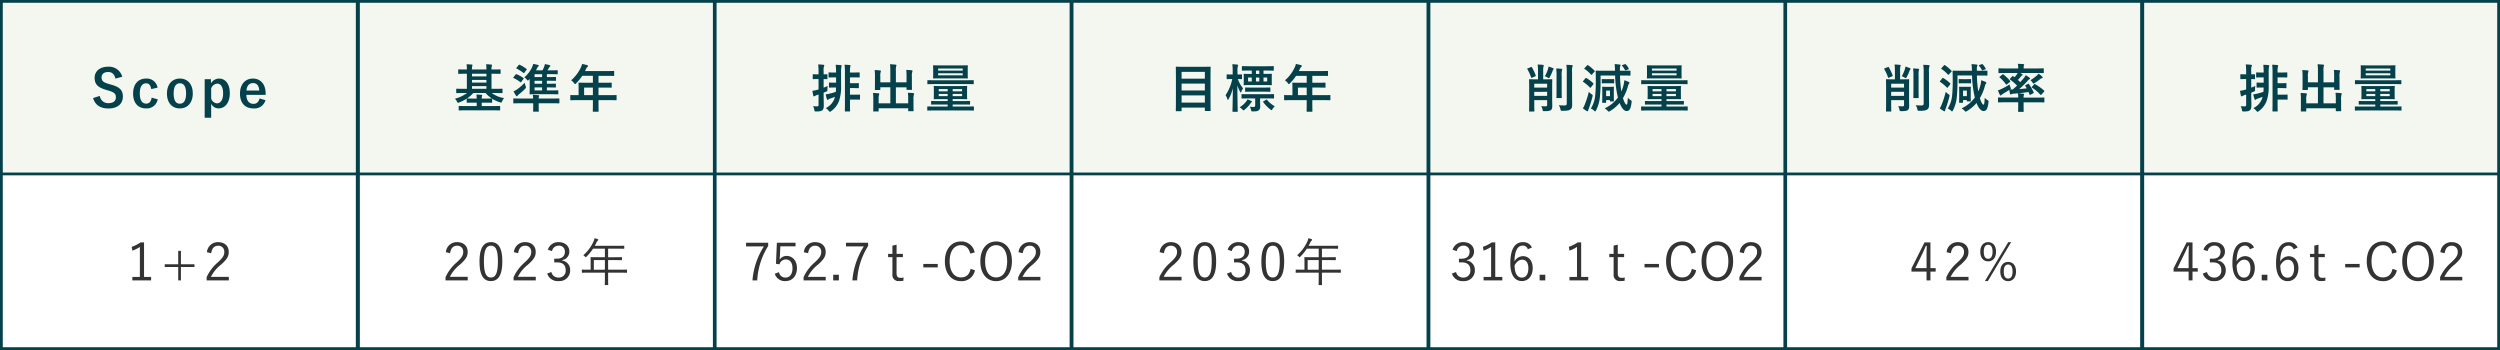
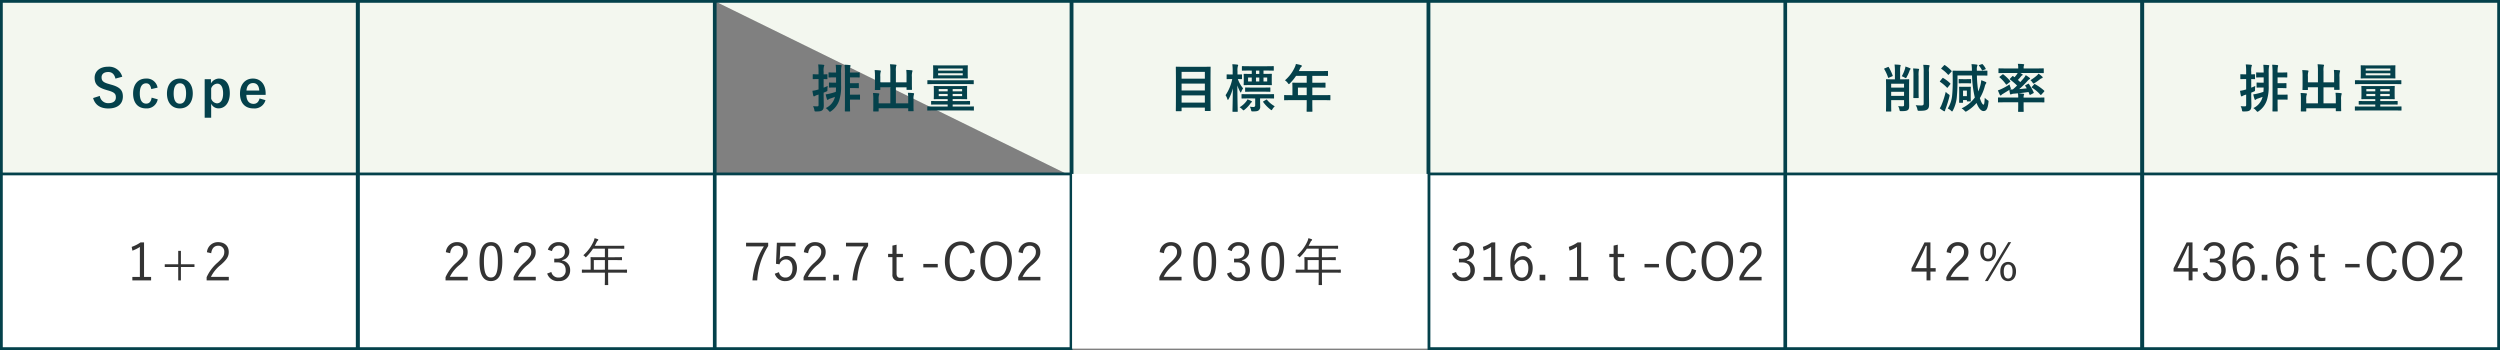
<svg xmlns="http://www.w3.org/2000/svg" width="900" height="126" viewBox="0 0 900 126">
  <rect x="0" y="0" width="900" height="126" fill="#808080" stroke="none" />
  <g id="グループ_20293" data-name="グループ 20293" transform="translate(-380 -4312)">
    <g id="パス_23537" data-name="パス 23537" transform="translate(380 4312)" fill="#f3f7ef">
      <path d="M 128.6 63.382 L 0.5 63.382 L 0.5 0.5 L 128.6 0.5 L 128.6 63.382 Z" stroke="none" />
      <path d="M 1 1 L 1 62.882 L 128.1 62.882 L 128.1 1 L 1 1 M 0 7.62939453125e-06 L 129.1 7.62939453125e-06 L 129.1 63.882 L 0 63.882 L 0 7.62939453125e-06 Z" stroke="none" fill="#04414b" />
    </g>
    <g id="パス_23538" data-name="パス 23538" transform="translate(508.544 4312)" fill="#f3f7ef">
      <path d="M 128.6 63.382 L 0.5 63.382 L 0.5 0.5 L 128.6 0.5 L 128.6 63.382 Z" stroke="none" />
      <path d="M 1 1 L 1 62.882 L 128.1 62.882 L 128.1 1 L 1 1 M 0 7.62939453125e-06 L 129.1 7.62939453125e-06 L 129.1 63.882 L 0 63.882 L 0 7.62939453125e-06 Z" stroke="none" fill="#04414b" />
    </g>
    <g id="パス_23539" data-name="パス 23539" transform="translate(636.967 4312)" fill="#f3f7ef">
-       <path d="M 128.6 63.382 L 0.5 63.382 L 0.5 0.5 L 128.6 0.5 L 128.6 63.382 Z" stroke="none" />
+       <path d="M 128.6 63.382 L 0.5 0.5 L 128.6 0.5 L 128.6 63.382 Z" stroke="none" />
      <path d="M 1 1 L 1 62.882 L 128.1 62.882 L 128.1 1 L 1 1 M 0 7.62939453125e-06 L 129.1 7.62939453125e-06 L 129.1 63.882 L 0 63.882 L 0 7.62939453125e-06 Z" stroke="none" fill="#04414b" />
    </g>
    <g id="パス_23542" data-name="パス 23542" transform="translate(765.45 4312)" fill="#f3f7ef">
      <path d="M 128.6 63.382 L 0.5 63.382 L 0.5 0.5 L 128.6 0.5 L 128.6 63.382 Z" stroke="none" />
      <path d="M 1 1 L 1 62.882 L 128.1 62.882 L 128.1 1 L 1 1 M 0 7.62939453125e-06 L 129.1 7.62939453125e-06 L 129.1 63.882 L 0 63.882 L 0 7.62939453125e-06 Z" stroke="none" fill="#04414b" />
    </g>
    <g id="パス_23553" data-name="パス 23553" transform="translate(893.933 4312)" fill="#f3f7ef">
      <path d="M 128.6 63.382 L 0.5 63.382 L 0.5 0.5 L 128.6 0.5 L 128.6 63.382 Z" stroke="none" />
      <path d="M 1 1 L 1 62.882 L 128.1 62.882 L 128.1 1 L 1 1 M 0 7.62939453125e-06 L 129.1 7.62939453125e-06 L 129.1 63.882 L 0 63.882 L 0 7.62939453125e-06 Z" stroke="none" fill="#04414b" />
    </g>
    <g id="パス_23557" data-name="パス 23557" transform="translate(1022.356 4312)" fill="#f3f7ef">
      <path d="M 128.6 63.382 L 0.5 63.382 L 0.5 0.5 L 128.6 0.5 L 128.6 63.382 Z" stroke="none" />
      <path d="M 1 1 L 1 62.882 L 128.1 62.882 L 128.1 1 L 1 1 M 0 7.62939453125e-06 L 129.1 7.62939453125e-06 L 129.1 63.882 L 0 63.882 L 0 7.62939453125e-06 Z" stroke="none" fill="#04414b" />
    </g>
    <g id="パス_23561" data-name="パス 23561" transform="translate(1150.9 4312)" fill="#f3f7ef">
      <path d="M 128.6 63.382 L 0.5 63.382 L 0.5 0.5 L 128.6 0.5 L 128.6 63.382 Z" stroke="none" />
      <path d="M 1 1 L 1 62.882 L 128.1 62.882 L 128.1 1 L 1 1 M 0 7.62939453125e-06 L 129.1 7.62939453125e-06 L 129.1 63.882 L 0 63.882 L 0 7.62939453125e-06 Z" stroke="none" fill="#04414b" />
    </g>
    <g id="パス_23543" data-name="パス 23543" transform="translate(380 4374.118)" fill="#fff">
      <path d="M 128.6 63.382 L 0.5 63.382 L 0.5 0.5 L 128.6 0.5 L 128.6 63.382 Z" stroke="none" />
      <path d="M 1 1 L 1 62.882 L 128.1 62.882 L 128.1 1 L 1 1 M 0 7.62939453125e-06 L 129.1 7.62939453125e-06 L 129.1 63.882 L 0 63.882 L 0 7.62939453125e-06 Z" stroke="none" fill="#04414b" />
    </g>
    <g id="パス_23544" data-name="パス 23544" transform="translate(508.544 4374.118)" fill="#fff">
      <path d="M 128.6 63.382 L 0.5 63.382 L 0.5 0.5 L 128.6 0.5 L 128.6 63.382 Z" stroke="none" />
      <path d="M 1 1 L 1 62.882 L 128.1 62.882 L 128.1 1 L 1 1 M 0 7.62939453125e-06 L 129.1 7.62939453125e-06 L 129.1 63.882 L 0 63.882 L 0 7.62939453125e-06 Z" stroke="none" fill="#04414b" />
    </g>
    <g id="パス_23545" data-name="パス 23545" transform="translate(636.967 4374.118)" fill="#fff">
      <path d="M 128.6 63.382 L 0.5 63.382 L 0.5 0.5 L 128.6 0.5 L 128.6 63.382 Z" stroke="none" />
      <path d="M 1 1 L 1 62.882 L 128.1 62.882 L 128.1 1 L 1 1 M 0 7.62939453125e-06 L 129.1 7.62939453125e-06 L 129.1 63.882 L 0 63.882 L 0 7.62939453125e-06 Z" stroke="none" fill="#04414b" />
    </g>
    <g id="パス_23546" data-name="パス 23546" transform="translate(765.45 4374.118)" fill="#fff">
      <path d="M 128.6 63.382 L 0.5 63.382 L 0.5 0.5 L 128.6 0.5 L 128.6 63.382 Z" stroke="none" />
-       <path d="M 1 1 L 1 62.882 L 128.1 62.882 L 128.1 1 L 1 1 M 0 7.62939453125e-06 L 129.1 7.62939453125e-06 L 129.1 63.882 L 0 63.882 L 0 7.62939453125e-06 Z" stroke="none" fill="#04414b" />
    </g>
    <g id="パス_23554" data-name="パス 23554" transform="translate(893.933 4374.118)" fill="#fff">
      <path d="M 128.6 63.382 L 0.5 63.382 L 0.5 0.5 L 128.6 0.5 L 128.6 63.382 Z" stroke="none" />
      <path d="M 1 1 L 1 62.882 L 128.1 62.882 L 128.1 1 L 1 1 M 0 7.62939453125e-06 L 129.1 7.62939453125e-06 L 129.1 63.882 L 0 63.882 L 0 7.62939453125e-06 Z" stroke="none" fill="#04414b" />
    </g>
    <g id="パス_23558" data-name="パス 23558" transform="translate(1022.356 4374.118)" fill="#fff">
      <path d="M 128.6 63.382 L 0.5 63.382 L 0.5 0.5 L 128.6 0.5 L 128.6 63.382 Z" stroke="none" />
      <path d="M 1 1 L 1 62.882 L 128.1 62.882 L 128.1 1 L 1 1 M 0 7.62939453125e-06 L 129.1 7.62939453125e-06 L 129.1 63.882 L 0 63.882 L 0 7.62939453125e-06 Z" stroke="none" fill="#04414b" />
    </g>
    <g id="パス_23562" data-name="パス 23562" transform="translate(1150.9 4374.118)" fill="#fff">
      <path d="M 128.6 63.382 L 0.5 63.382 L 0.5 0.5 L 128.6 0.5 L 128.6 63.382 Z" stroke="none" />
      <path d="M 1 1 L 1 62.882 L 128.1 62.882 L 128.1 1 L 1 1 M 0 7.62939453125e-06 L 129.1 7.62939453125e-06 L 129.1 63.882 L 0 63.882 L 0 7.62939453125e-06 Z" stroke="none" fill="#04414b" />
    </g>
    <path id="パス_23540" data-name="パス 23540" d="M-29.483-15.279a4.911,4.911,0,0,0-5.1-3.609c-3.122,0-4.843,1.776-4.843,3.964,0,2.225.991,3.44,4.076,4.356l.748.224c2.375.673,2.823,1.253,2.823,2.505s-.86,2.075-2.767,2.075A2.99,2.99,0,0,1-37.56-8.38l-2.412.767c.692,2.524,2.655,3.758,5.478,3.758,3.478,0,5.235-1.758,5.235-4.3,0-2.131-.935-3.384-4.244-4.282l-.767-.224c-2.094-.58-2.655-1.159-2.655-2.431,0-1.159.879-1.888,2.412-1.888,1.346,0,2.206.8,2.58,2.375Zm12.714,3.926a3.92,3.92,0,0,0-4.151-3.272c-2.861,0-4.656,2.057-4.656,5.4s1.739,5.347,4.656,5.347a3.983,3.983,0,0,0,4.207-3.272l-2.188-.6c-.224,1.421-.86,2.15-1.963,2.15-1.514,0-2.3-1.29-2.3-3.665,0-2.356.785-3.646,2.3-3.646.954,0,1.589.654,1.814,2.075Zm8.04-3.272c-2.786,0-4.656,2.075-4.656,5.4s1.832,5.347,4.637,5.347,4.656-2.075,4.656-5.4S-5.962-14.625-8.729-14.625Zm0,1.7c1.514,0,2.225,1.309,2.225,3.665,0,2.393-.729,3.683-2.244,3.683s-2.225-1.309-2.225-3.683C-10.972-11.615-10.243-12.924-8.729-12.924ZM2.452-14.4H.19V-.527H2.527V-5.576A2.91,2.91,0,0,0,5.219-3.893c2.206,0,4.02-1.926,4.02-5.441s-1.664-5.291-3.908-5.291a3.4,3.4,0,0,0-2.879,1.739Zm.075,3.347a2.476,2.476,0,0,1,2.206-1.739c1.178,0,2.094,1.047,2.094,3.515,0,2.487-.991,3.571-2.225,3.571a2.413,2.413,0,0,1-2.075-1.72Zm19.613,2.3V-9.24c0-3.478-1.963-5.385-4.581-5.385-2.767,0-4.656,2.075-4.656,5.422,0,3.366,1.795,5.329,4.861,5.329a4.069,4.069,0,0,0,4.319-2.973l-2.131-.617c-.355,1.346-1.1,1.945-2.169,1.945-1.7,0-2.562-1.29-2.58-3.235Zm-6.9-1.552C15.353-11.951,16.176-13,17.6-13c1.4,0,2.131.972,2.244,2.692Z" transform="translate(453.493 4354.906)" fill="#04414b" />
    <path id="パス_23547" data-name="パス 23547" d="M-17.7-18.027h-1.271a12.7,12.7,0,0,1-3.179,1.608l.262,1.365A12.891,12.891,0,0,0-19.2-16.4V-5.593h-2.711V-4.34h6.75V-5.593H-17.7Zm13.275,3.048H-5.4v4.824h-4.843v.972H-5.4V-4.34h.972V-9.183H.453v-.972h-4.88Zm10.9.841c.243-1.795,1.141-2.692,2.505-2.692a2.091,2.091,0,0,1,2.206,2.244c0,1.2-.43,1.982-2.356,3.777a15.238,15.238,0,0,0-4,5.31V-4.34h7.984V-5.63H6.38A12.772,12.772,0,0,1,9.97-9.987c2.262-1.982,2.823-3.1,2.823-4.6,0-2.225-1.571-3.534-3.8-3.534A3.939,3.939,0,0,0,4.94-14.493Z" transform="translate(449.556 4417.294)" fill="#333" />
-     <path id="パス_23541" data-name="パス 23541" d="M-33.342-9.719A12.513,12.513,0,0,1-37.68-7.681,3.921,3.921,0,0,1-36.932-6.6c.15.28.224.393.374.393a1.2,1.2,0,0,0,.449-.131A14.143,14.143,0,0,0-33.454-7.7v1.271c0,.187,0,.206.206.206.112,0,.673-.037,2.356-.037h1.047v1.234h-3.777c-1.776,0-2.393-.037-2.505-.037-.187,0-.206.019-.206.206v1.2c0,.187.019.206.206.206.112,0,.729-.037,2.505-.037h9.48c1.795,0,2.393.037,2.524.037.187,0,.206-.019.206-.206v-1.2c0-.187-.019-.206-.206-.206-.131,0-.729.037-2.524.037h-3.889V-6.26h1.178c1.664,0,2.244.037,2.356.037.187,0,.206-.019.206-.206V-7.55a.277.277,0,0,0-.019-.131,12.457,12.457,0,0,0,2.8,1.29,1.435,1.435,0,0,0,.43.112c.168,0,.224-.112.374-.449a5.044,5.044,0,0,1,.71-1.178A9.67,9.67,0,0,1-24.4-9.719H-23.1c1.664,0,2.225.037,2.337.037.187,0,.206-.019.206-.224v-1.159c0-.187-.019-.206-.206-.206-.112,0-.673.037-2.337.037h-1.421v-5.422h.58c1.758,0,2.356.037,2.487.037.187,0,.206-.019.206-.206v-1.2c0-.187-.019-.206-.206-.206-.131,0-.729.037-2.487.037h-.58a4.145,4.145,0,0,1,.093-1.215.955.955,0,0,0,.112-.374c0-.093-.093-.15-.262-.168-.636-.075-1.234-.112-1.888-.131a10.372,10.372,0,0,1,.112,1.888h-5.2a4.422,4.422,0,0,1,.093-1.234,1.25,1.25,0,0,0,.093-.355c0-.093-.093-.168-.243-.187-.636-.056-1.215-.093-1.888-.112a12.24,12.24,0,0,1,.112,1.888h-.449c-1.739,0-2.356-.037-2.468-.037-.187,0-.206.019-.206.206v1.2c0,.187.019.206.206.206.112,0,.729-.037,2.468-.037h.449v5.422h-1.309c-1.664,0-2.225-.037-2.337-.037-.168,0-.187.019-.187.206v1.159c0,.206.019.224.187.224.112,0,.673-.037,2.337-.037Zm-.019,1.963A11.669,11.669,0,0,0-31.08-9.719h4.431a10.493,10.493,0,0,0,2.262,1.963H-24.5c-.112,0-.692.037-2.356.037h-1.178a2.548,2.548,0,0,1,.093-.9.9.9,0,0,0,.075-.28q0-.14-.224-.168c-.617-.056-1.178-.093-1.87-.112a10.3,10.3,0,0,1,.112,1.458h-1.047c-1.683,0-2.244-.037-2.356-.037Zm1.814-3.478v-.972h5.2v.972Zm0-4.469v-.954h5.2v.954Zm0,2.225v-.954h5.2v.954Zm20.773,1.832c0,1.4-.037,2.057-.037,2.188,0,.187.019.206.206.206.112,0,.748-.037,2.524-.037h4.917c1.758,0,2.356.037,2.468.037.206,0,.224-.019.224-.206V-10.5c0-.187-.019-.187-.224-.187-.112,0-.71.019-2.468.019H-4.586v-1.066h.86c1.571,0,2.075.037,2.188.037.187,0,.206-.019.206-.206V-12.9c0-.187-.019-.206-.206-.206-.112,0-.617.037-2.188.037h-.86v-1.066h.9c1.571,0,2.057.037,2.169.037.206,0,.224-.019.224-.206v-.991c0-.187-.019-.206-.224-.206-.112,0-.6.037-2.169.037h-.9v-1.047h1.44c1.589,0,2.131.037,2.244.037.206,0,.224-.019.224-.224V-17.7c0-.206-.019-.224-.224-.224-.112,0-.654.037-2.244.037H-4.38c.224-.337.449-.748.6-1.01a.983.983,0,0,1,.262-.318c.131-.112.187-.168.187-.318,0-.093-.112-.168-.243-.206a12.368,12.368,0,0,0-1.72-.393,5.917,5.917,0,0,1-.318,1.066,11.78,11.78,0,0,1-.542,1.178H-8.512c.112-.224.243-.449.337-.673a2.144,2.144,0,0,1,.467-.692c.15-.112.206-.206.206-.318,0-.131-.093-.206-.28-.262-.524-.131-1.1-.262-1.72-.374A6.212,6.212,0,0,1-9.9-19.03a10.8,10.8,0,0,1-2.8,3.665,3.54,3.54,0,0,1,.879.8c.187.224.3.337.393.337.112,0,.224-.112.411-.3a2.979,2.979,0,0,1,.243-.243Zm1.758-1.421v-1.066h2.711v1.066Zm0,2.393v-1.066h2.711v1.066Zm0-4.787v-1.047h2.711v1.047Zm-5.1,7.722c-1.664,0-2.225-.037-2.337-.037-.206,0-.224.019-.224.224V-6.2c0,.187.019.206.224.206.112,0,.673-.037,2.337-.037H-9.5v.692c0,1.421-.037,2.019-.037,2.131,0,.187.019.206.206.206h1.627c.187,0,.206-.019.206-.206,0-.093-.037-.71-.037-2.131v-.692h4.9C-.977-6.035-.4-6-.285-6-.1-6-.08-6.017-.08-6.2V-7.55c0-.206-.019-.224-.206-.224-.112,0-.692.037-2.356.037h-4.9a2.353,2.353,0,0,1,.056-.617,1.211,1.211,0,0,0,.131-.393c0-.093-.112-.168-.262-.187-.654-.075-1.328-.112-2.019-.131.056.524.093.86.112,1.328Zm1.533-5.7a17.819,17.819,0,0,1-2.674,2.375,8.833,8.833,0,0,1-1.328.748,13.536,13.536,0,0,0,.9,1.552c.093.15.168.224.262.224a.311.311,0,0,0,.262-.187A1.906,1.906,0,0,1-14.72-9.2a22.355,22.355,0,0,0,2.225-1.963c.262-.262.374-.411.374-.6a1.294,1.294,0,0,0-.093-.393A11.172,11.172,0,0,1-12.588-13.44Zm-2.9-5.422c-.168.206-.168.243,0,.337a14.311,14.311,0,0,1,2.412,1.533c.15.131.243.131.393-.056l.767-1.028q.112-.112.112-.168c0-.056-.056-.093-.131-.168a13.847,13.847,0,0,0-2.431-1.477.276.276,0,0,0-.374.093Zm-1.084,3.4a.412.412,0,0,0-.112.224c0,.056.056.112.15.15a11.672,11.672,0,0,1,2.375,1.44c.187.131.224.131.393-.112l.729-1.01c.131-.206.131-.243,0-.355a12.27,12.27,0,0,0-2.449-1.365c-.187-.075-.224-.056-.355.112Zm28.551,8.3v.916c0,1.963-.037,2.935-.037,3.048,0,.187.019.206.224.206h1.664c.187,0,.206-.019.206-.206,0-.093-.037-1.084-.037-3.048v-.916h3.964c1.645,0,2.225.037,2.337.037.187,0,.206-.019.206-.206V-8.8c0-.168-.019-.187-.206-.187-.112,0-.692.037-2.337.037H14v-2.73h2c1.832,0,2.449.037,2.562.037.168,0,.187-.019.187-.206v-1.4c0-.187-.019-.206-.187-.206-.112,0-.729.037-2.562.037H14v-2.487h2.879c1.814,0,2.449.037,2.562.037.187,0,.206-.019.206-.206v-1.384c0-.187-.019-.206-.206-.206-.112,0-.748.037-2.562.037H9.157l.374-.8A1.824,1.824,0,0,1,10-19.1c.131-.131.224-.206.224-.355s-.112-.243-.337-.318c-.5-.15-1.122-.28-1.795-.411A6,6,0,0,1,7.6-18.824,13.749,13.749,0,0,1,4.146-14.3a3.746,3.746,0,0,1,1.047,1.01c.187.243.28.355.374.355s.206-.093.393-.3a17.124,17.124,0,0,0,2.188-2.674H11.98v2.487H9.587c-1.814,0-2.449-.037-2.562-.037-.206,0-.224.019-.224.206,0,.112.037.617.037,1.683v2.618H6.39c-1.645,0-2.225-.037-2.337-.037-.187,0-.206.019-.206.187v1.477c0,.187.019.206.206.206.112,0,.692-.037,2.337-.037ZM8.82-8.952v-2.73h3.16v2.73Z" transform="translate(581.46 4355.209)" fill="#04414b" />
    <path id="パス_23548" data-name="パス 23548" d="M-40.379-14.54c.243-1.795,1.141-2.692,2.505-2.692a2.091,2.091,0,0,1,2.206,2.244c0,1.2-.43,1.982-2.356,3.777a15.238,15.238,0,0,0-4,5.31v1.159h7.984v-1.29h-6.432a12.772,12.772,0,0,1,3.59-4.356c2.262-1.982,2.823-3.1,2.823-4.6,0-2.225-1.571-3.534-3.8-3.534A3.939,3.939,0,0,0-41.912-14.9Zm14.715-3.983c-2.618,0-4.132,2.038-4.132,6.974,0,4.955,1.44,7.049,4.095,7.049s4.113-2.131,4.113-7.086C-21.588-16.522-23.046-18.523-25.664-18.523Zm0,1.29c1.683,0,2.487,1.477,2.487,5.665S-24-5.79-25.7-5.79c-1.683,0-2.505-1.589-2.505-5.777C-28.207-15.774-27.328-17.233-25.664-17.233Zm9.779,2.692c.243-1.795,1.141-2.692,2.505-2.692a2.091,2.091,0,0,1,2.206,2.244c0,1.2-.43,1.982-2.356,3.777a15.238,15.238,0,0,0-4,5.31v1.159h7.984v-1.29h-6.432a12.772,12.772,0,0,1,3.59-4.356c2.262-1.982,2.823-3.1,2.823-4.6,0-2.225-1.571-3.534-3.8-3.534A3.939,3.939,0,0,0-17.418-14.9Zm12.191-.748A2.389,2.389,0,0,1-1.3-17.252,2.075,2.075,0,0,1,.942-15.064c0,1.552-.972,2.505-2.9,2.505h-.935v1.328h1.047c2.075,0,3.066,1.028,3.066,2.786A2.419,2.419,0,0,1-1.264-5.771a2.551,2.551,0,0,1-2.674-2l-1.5.561A3.965,3.965,0,0,0-1.264-4.5,3.814,3.814,0,0,0,2.831-8.464,3.36,3.36,0,0,0-.049-11.9v-.168a3.014,3.014,0,0,0,2.58-3.122c0-1.963-1.589-3.328-3.814-3.328a3.892,3.892,0,0,0-3.908,2.73Zm27,6.806c0-.131-.019-.15-.15-.15-.093,0-.692.037-2.449.037H16.5v-3.459h2.262c1.87,0,2.487.037,2.6.037s.131-.019.131-.15v-.8c0-.131-.019-.15-.131-.15s-.729.037-2.6.037H16.5v-3.085h3.066c1.87,0,2.505.037,2.6.037.131,0,.15-.019.15-.15v-.8c0-.131-.019-.15-.15-.15-.093,0-.729.037-2.6.037H11.693c.224-.393.43-.8.636-1.215a1.667,1.667,0,0,1,.467-.673c.112-.093.168-.15.168-.262a.252.252,0,0,0-.187-.243,11.1,11.1,0,0,0-1.159-.355,4.887,4.887,0,0,1-.393,1.234,14.773,14.773,0,0,1-3.665,4.917,2,2,0,0,1,.636.5c.131.15.206.224.262.224s.131-.075.243-.206a18.371,18.371,0,0,0,2.375-2.9h4.263v3.085H12.946c-1.87,0-2.524-.037-2.618-.037-.131,0-.15.019-.15.15,0,.112.037.542.037,1.627v2.749H9.655c-1.758,0-2.356-.037-2.449-.037-.131,0-.15.019-.15.15v.841c0,.131.019.15.15.15.093,0,.692-.037,2.449-.037h5.684v1.253c0,2.075-.037,2.973-.037,3.085,0,.131.019.131.168.131h.935c.112,0,.131,0,.131-.131,0-.093-.037-1.01-.037-3.085V-7.529h4.207c1.758,0,2.356.037,2.449.037.131,0,.15-.019.15-.15Zm-7.965-.112H11.357v-3.459h3.983Z" transform="translate(582.421 4417.688)" fill="#333" />
    <path id="パス_23549" data-name="パス 23549" d="M-25.711-6.372c0,2.019-.037,3.029-.037,3.141,0,.168.019.187.206.187h1.477c.187,0,.206-.019.206-.187,0-.112-.037-1.122-.037-3.141v-.954h1.758c1.159,0,1.552.037,1.645.037.187,0,.206-.019.206-.224v-1.4c0-.187-.019-.206-.206-.206-.093,0-.486.037-1.645.037H-23.9v-2.375h1.44c1.066,0,1.44.037,1.552.037.187,0,.206-.019.206-.206v-1.421c0-.187-.019-.206-.206-.206-.112,0-.486.037-1.552.037H-23.9V-15.31h1.664c1.122,0,1.514.037,1.627.037.187,0,.206-.019.206-.206V-16.9c0-.187-.019-.206-.206-.206-.112,0-.5.037-1.627.037H-23.9a12.32,12.32,0,0,1,.093-2,2.409,2.409,0,0,0,.112-.467c0-.112-.093-.187-.28-.206a18.729,18.729,0,0,0-1.87-.131,24.724,24.724,0,0,1,.131,3.048ZM-27.1-16.843A12.249,12.249,0,0,1-27-19.049c.019-.168.112-.374.112-.5,0-.093-.112-.168-.3-.187-.617-.056-1.159-.093-1.851-.112a25.569,25.569,0,0,1,.131,2.786h-1.1c-.991,0-1.309-.037-1.421-.037-.187,0-.187.019-.187.206v1.421c0,.187,0,.206.187.206.112,0,.43-.037,1.421-.037h1.1v1.888h-1.1c-.86,0-1.122-.037-1.234-.037-.206,0-.224.019-.224.206v1.4c0,.206.019.224.224.224.112,0,.374-.037,1.234-.037h1.084c0,.561-.037,1.084-.075,1.552a20.7,20.7,0,0,1-2.505.71,9.032,9.032,0,0,1-1.141.187,12.646,12.646,0,0,0,.467,1.776c.075.187.15.224.224.224a.4.4,0,0,0,.28-.131,1.72,1.72,0,0,1,.692-.355c.5-.168,1.1-.374,1.683-.6l-.243.767a6.091,6.091,0,0,1-3.085,3.272,4.549,4.549,0,0,1,1.1,1.01c.187.224.3.318.411.318s.224-.075.43-.224a7.819,7.819,0,0,0,2.917-3.908,15.981,15.981,0,0,0,.673-5.347Zm-6.282,7.03c.318-.131.654-.262.972-.411.374-.15.393-.168.393-.654a9.105,9.105,0,0,1,.093-1.346q-.785.365-1.458.617v-3.1c.748.019,1.047.037,1.159.037.187,0,.206-.019.206-.206v-1.365c0-.187-.019-.206-.206-.206-.112,0-.411.037-1.159.037v-.954a5.737,5.737,0,0,1,.112-1.888.977.977,0,0,0,.131-.393c0-.093-.131-.187-.318-.206-.617-.075-1.215-.112-1.888-.131a21.257,21.257,0,0,1,.131,2.655v.916h-.28c-1.159,0-1.514-.037-1.627-.037-.168,0-.187.019-.187.206v1.365c0,.187.019.206.187.206.112,0,.467-.037,1.627-.037h.28v3.739l-.467.131a11.984,11.984,0,0,1-1.739.355c.093.654.206,1.29.318,1.776.056.15.131.224.243.224a.508.508,0,0,0,.318-.112,3.517,3.517,0,0,1,.654-.318l.673-.224v3.721c0,.411-.131.524-.393.524a15.652,15.652,0,0,1-1.589-.056,4.127,4.127,0,0,1,.467,1.346c.093.58.131.58.879.561,1.141-.037,1.533-.093,1.945-.411.43-.318.58-.823.58-1.851,0-.935-.056-1.945-.056-3.739Zm29.841-3.721H-7.369v-4.076a6.421,6.421,0,0,1,.093-1.72,1.055,1.055,0,0,0,.112-.374c0-.112-.112-.168-.28-.187-.654-.075-1.346-.131-2.057-.15a16.917,16.917,0,0,1,.131,2.412v4.095h-3.609v-2.038a5.279,5.279,0,0,1,.112-1.645,1.562,1.562,0,0,0,.093-.374c0-.112-.093-.206-.28-.224-.636-.075-1.253-.112-1.963-.131a17.363,17.363,0,0,1,.112,2.393v2.8c0,1.122-.037,1.645-.037,1.776,0,.187.019.206.206.206h1.552c.187,0,.206-.019.206-.206v-.767H-9.37V-5.98h-4.207V-7.363a4.919,4.919,0,0,1,.131-1.627,1.241,1.241,0,0,0,.112-.374c0-.112-.131-.187-.318-.206-.636-.075-1.253-.112-1.963-.131A16.783,16.783,0,0,1-15.5-7.345v2.468c0,1.047-.037,1.514-.037,1.645,0,.168.019.187.224.187h1.533c.187,0,.206-.019.206-.187v-.954H-2.938v.86c0,.168.019.187.206.187H-1.2c.187,0,.206-.019.206-.187,0-.112-.037-.6-.037-1.645V-7.232A5.8,5.8,0,0,1-.9-9.065a1.221,1.221,0,0,0,.093-.374c0-.093-.112-.187-.28-.206-.636-.075-1.253-.112-1.963-.131A16.914,16.914,0,0,1-2.938-7.4V-5.98H-7.369v-5.759h3.833v.692c0,.206.019.224.224.224H-1.76c.168,0,.187-.019.187-.224,0-.112-.037-.654-.037-1.776v-2.636a5.8,5.8,0,0,1,.131-1.832,1.221,1.221,0,0,0,.093-.374c0-.112-.112-.187-.3-.206-.654-.075-1.253-.112-1.945-.131a21.178,21.178,0,0,1,.093,2.375ZM18.19-3.4c1.645,0,2.206.037,2.318.037.187,0,.206-.019.206-.206V-4.652c0-.187-.019-.206-.206-.206-.112,0-.673.037-2.318.037H13.067V-5.55h3.515c1.795,0,2.412.037,2.524.037.206,0,.224-.019.224-.224v-.879c0-.187-.019-.206-.224-.206-.112,0-.729.037-2.524.037H13.067v-.71h2.412c1.814,0,2.468.037,2.6.037.187,0,.206-.019.206-.206,0-.112-.037-.467-.037-1.346v-1.645c0-.9.037-1.253.037-1.365,0-.187-.019-.206-.206-.206-.131,0-.785.037-2.6.037H9.065c-1.814,0-2.468-.037-2.6-.037-.187,0-.206.019-.206.206,0,.131.037.467.037,1.384v1.627c0,.879-.037,1.215-.037,1.346,0,.187.019.206.206.206.131,0,.785-.037,2.6-.037h2.206v.71H8.056c-1.814,0-2.431-.037-2.543-.037-.187,0-.206.019-.206.206v.879c0,.206.019.224.206.224.112,0,.729-.037,2.543-.037h3.216v.729H6.429c-1.645,0-2.206-.037-2.318-.037-.168,0-.187.019-.187.206v1.084c0,.187.019.206.187.206.112,0,.673-.037,2.318-.037ZM16.47-8.56h-3.4v-.8h3.4Zm0-2.543v.8h-3.4v-.8ZM8.056-8.56v-.8h3.216v.8Zm0-1.739v-.8h3.216v.8Zm.785-9.33c-1.832,0-2.487-.037-2.6-.037-.206,0-.224.019-.224.206,0,.131.037.467.037,1.384v1.608c0,.879-.037,1.234-.037,1.365,0,.187.019.187.224.187.112,0,.767-.037,2.6-.037h6.881c1.832,0,2.487.037,2.6.037.187,0,.206-.019.206-.206,0-.112-.037-.486-.037-1.365v-1.589c0-.916.037-1.271.037-1.384,0-.187-.019-.206-.206-.206-.112,0-.767.037-2.6.037Zm7.853,3.571H7.831v-.748h8.863Zm0-2.449v.748H7.831v-.748Zm1.44,5.609c1.645,0,2.225.037,2.337.037.187,0,.187-.019.187-.206v-1.047c0-.187,0-.187-.187-.187-.112,0-.692.019-2.337.019H6.485c-1.645,0-2.225-.019-2.337-.019-.168,0-.187,0-.187.187v1.047c0,.187.019.206.187.206.112,0,.692-.037,2.337-.037Z" transform="translate(709.89 4355.171)" fill="#04414b" />
    <path id="パス_23550" data-name="パス 23550" d="M-60.123-17.965h-7.965v1.309h6.413A26.788,26.788,0,0,0-65.788-4.409h1.72a25.845,25.845,0,0,1,3.945-12.4Zm9.853,0H-57l-.318,7.572,1.271.187a2.389,2.389,0,0,1,2.3-1.758c1.458,0,2.375,1.159,2.375,3.179,0,2.113-.991,3.347-2.505,3.347a2.284,2.284,0,0,1-2.356-1.945l-1.514.561a3.751,3.751,0,0,0,3.889,2.655c2.3,0,4.095-1.739,4.095-4.674,0-2.655-1.627-4.394-3.721-4.394a2.983,2.983,0,0,0-2.524,1.346c.037-.467.093-1.066.112-1.552l.15-3.235h5.478Zm4.525,3.758C-45.5-16-44.6-16.9-43.239-16.9a2.091,2.091,0,0,1,2.206,2.244c0,1.2-.43,1.982-2.356,3.777a15.238,15.238,0,0,0-4,5.31v1.159h7.984V-5.7h-6.432a12.772,12.772,0,0,1,3.59-4.356c2.262-1.982,2.823-3.1,2.823-4.6,0-2.225-1.571-3.534-3.8-3.534a3.939,3.939,0,0,0-4.057,3.627Zm11.069,7.759h-2.038v2.038h2.038Zm10.527-11.518h-7.965v1.309H-25.7A26.788,26.788,0,0,0-29.815-4.409h1.72a25.845,25.845,0,0,1,3.945-12.4Zm10.246.692-1.5.337v2.973h-1.552v1.178H-15.4v6.17a2.17,2.17,0,0,0,2.468,2.431,9.8,9.8,0,0,0,1.477-.093l.075-1.178a5.288,5.288,0,0,1-1.2.112c-.86,0-1.328-.486-1.328-1.552v-5.89h2.281v-1.178H-13.9ZM.924-10.355h-5.2V-9.1h5.2Zm13.294-4.132a4.837,4.837,0,0,0-4.973-3.945c-3.291,0-5.759,2.618-5.759,7.161,0,4.525,2.449,7.124,5.759,7.124a4.835,4.835,0,0,0,5.067-3.908l-1.552-.524c-.486,2.169-1.664,3.085-3.5,3.085-2.318,0-4.057-2.019-4.057-5.8,0-3.8,1.72-5.8,4.057-5.8,1.72,0,2.879,1.01,3.347,3.029Zm7.722-3.945c-3.272,0-5.684,2.618-5.684,7.161,0,4.525,2.375,7.124,5.684,7.124,3.291,0,5.684-2.636,5.684-7.161C27.623-15.852,25.249-18.432,21.94-18.432Zm0,1.346c2.356,0,3.964,1.982,3.964,5.8,0,3.8-1.608,5.8-3.964,5.8-2.337,0-3.964-2-3.964-5.8C17.976-15.1,19.6-17.086,21.94-17.086Zm9.592,2.879C31.774-16,32.672-16.9,34.037-16.9a2.091,2.091,0,0,1,2.206,2.244c0,1.2-.43,1.982-2.356,3.777a15.238,15.238,0,0,0-4,5.31v1.159H37.87V-5.7H31.438a12.772,12.772,0,0,1,3.59-4.356c2.262-1.982,2.823-3.1,2.823-4.6,0-2.225-1.571-3.534-3.8-3.534A3.939,3.939,0,0,0,30-14.562Z" transform="translate(716.67 4417.361)" fill="#333" />
    <path id="パス_23551" data-name="パス 23551" d="M-32.565-3.169c.206,0,.224-.019.224-.206V-4.46h8.376v1.01c0,.187.019.206.206.206h1.664c.187,0,.206-.019.206-.206,0-.112-.037-1.29-.037-6.881v-4.244c0-3.085.037-4.3.037-4.413,0-.187-.019-.206-.206-.206-.131,0-.785.037-2.6.037h-6.918c-1.814,0-2.468-.037-2.6-.037-.187,0-.206.019-.206.206,0,.131.037,1.346.037,5.03v3.665c0,5.59-.037,6.787-.037,6.918,0,.187.019.206.206.206Zm.224-3.1v-2.58h8.376v2.58Zm0-4.356v-2.487h8.376v2.487Zm0-6.712h8.376v2.449h-8.376Zm25.26-.449v1.2h-.262c-1.758,0-2.337-.037-2.449-.037-.187,0-.206.019-.206.206,0,.131.037.411.037,1.234V-14c0,.823-.037,1.122-.037,1.234,0,.206.019.224.206.224.112,0,.729-.037,2.487-.037h4.749c1.758,0,2.375.037,2.505.037.187,0,.206-.019.206-.224,0-.112-.037-.411-.037-1.234v-1.2c0-.823.037-1.122.037-1.234,0-.187-.019-.206-.206-.206-.131,0-.748.037-2.505.037h-.3v-1.2H-1.9c1.814,0,2.449.037,2.562.037.168,0,.187-.019.187-.224v-1.2c0-.187-.019-.206-.187-.206-.112,0-.748.037-2.562.037H-7.885c-1.814,0-2.431-.037-2.543-.037-.187,0-.206.019-.206.206v1.2c0,.206.019.224.206.224.112,0,.729-.037,2.543-.037Zm5.553,3.908H-2.855V-15.3h1.328Zm-6.881,0V-15.3h1.328v1.421ZM-5.566-15.3h1.2v1.421h-1.2Zm1.2-1.29h-1.2v-1.2h1.2Zm-9.741,1.851a16.08,16.08,0,0,1-2.412,5.815,5.033,5.033,0,0,1,.654,1.384c.056.206.131.3.206.3s.168-.112.262-.318a15.292,15.292,0,0,0,1.5-3.852c-.019,4.319-.131,7.965-.131,8.246,0,.187.019.206.206.206h1.5c.168,0,.187-.019.187-.206,0-.3-.112-4.356-.131-9.311a12.342,12.342,0,0,0,.991,2.3c.093.187.168.262.224.262.093,0,.15-.131.243-.355A4.958,4.958,0,0,1-10.2-11.4a10.5,10.5,0,0,1-1.888-3.347c.86.019,1.178.037,1.271.037.206,0,.224-.019.224-.206V-16.22c0-.187-.019-.206-.224-.206-.112,0-.43.037-1.4.037v-1.2a5.324,5.324,0,0,1,.131-1.776.871.871,0,0,0,.112-.374c0-.112-.131-.168-.3-.206a17.193,17.193,0,0,0-1.814-.131,15.783,15.783,0,0,1,.131,2.505v1.178h-.28c-1.215,0-1.571-.037-1.683-.037-.187,0-.206.019-.206.206v1.309c0,.187.019.206.206.206.112,0,.467-.037,1.683-.037Zm8.264,6.974v2.431a.581.581,0,0,1-.617.654A9.964,9.964,0,0,1-7.772-4.8a4.369,4.369,0,0,1,.43,1.141c.131.561.131.561.692.561,1.2,0,1.683-.093,2.038-.374a1.622,1.622,0,0,0,.561-1.5c0-.673-.037-1.421-.037-2.15v-.654h2.262c1.832,0,2.468.037,2.562.037.187,0,.206-.019.206-.206V-9.1c0-.206-.019-.224-.206-.224-.093,0-.729.037-2.562.037H-8c-1.814,0-2.431-.037-2.543-.037-.206,0-.224.019-.224.224v1.159c0,.187.019.206.224.206.112,0,.729-.037,2.543-.037Zm2.9-2.431c1.683,0,2.244.037,2.356.037.187,0,.206-.019.206-.206v-1.141c0-.187-.019-.206-.206-.206-.112,0-.673.037-2.356.037H-6.931c-1.645,0-2.225-.037-2.337-.037-.187,0-.206.019-.206.206v1.141c0,.187.019.206.206.206.112,0,.692-.037,2.337-.037ZM-11.456-4.59a4.359,4.359,0,0,1,.972.767c.224.224.318.337.43.337s.224-.093.43-.262A10.733,10.733,0,0,0-7.567-5.937a1.16,1.16,0,0,1,.374-.411.325.325,0,0,0,.168-.262c0-.093-.056-.15-.206-.224a10.538,10.538,0,0,0-1.4-.6,3.272,3.272,0,0,1-.486.8A8.278,8.278,0,0,1-11.456-4.59Zm8.638-2.188c-.224.15-.224.187-.112.374a13.377,13.377,0,0,0,2.543,2.6c.206.168.337.262.43.262S.23-3.674.4-3.973a5.178,5.178,0,0,1,.8-.972A9.854,9.854,0,0,1-1.584-7.264c-.112-.15-.15-.15-.355-.019ZM12.7-7.152v.916c0,1.963-.037,2.935-.037,3.048,0,.187.019.206.224.206h1.664c.187,0,.206-.019.206-.206,0-.093-.037-1.084-.037-3.048v-.916h3.964c1.645,0,2.225.037,2.337.037.187,0,.206-.019.206-.206V-8.8c0-.168-.019-.187-.206-.187-.112,0-.692.037-2.337.037H14.721v-2.73h2c1.832,0,2.449.037,2.562.037.168,0,.187-.019.187-.206v-1.4c0-.187-.019-.206-.187-.206-.112,0-.729.037-2.562.037h-2V-15.9H17.6c1.814,0,2.449.037,2.562.037.187,0,.206-.019.206-.206v-1.384c0-.187-.019-.206-.206-.206-.112,0-.748.037-2.562.037H9.878l.374-.8a1.824,1.824,0,0,1,.467-.673c.131-.131.224-.206.224-.355s-.112-.243-.337-.318c-.5-.15-1.122-.28-1.795-.411a6,6,0,0,1-.486,1.365,13.749,13.749,0,0,1-3.459,4.525,3.746,3.746,0,0,1,1.047,1.01c.187.243.28.355.374.355s.206-.093.393-.3A17.124,17.124,0,0,0,8.868-15.9H12.7v2.487H10.308c-1.814,0-2.449-.037-2.562-.037-.206,0-.224.019-.224.206,0,.112.037.617.037,1.683v2.618H7.111c-1.645,0-2.225-.037-2.337-.037-.187,0-.206.019-.206.187V-7.32c0,.187.019.206.206.206.112,0,.692-.037,2.337-.037ZM9.541-8.947v-2.73H12.7v2.73Z" transform="translate(837.715 4355.204)" fill="#04414b" />
    <path id="パス_23552" data-name="パス 23552" d="M-40.379-14.54c.243-1.795,1.141-2.692,2.505-2.692a2.091,2.091,0,0,1,2.206,2.244c0,1.2-.43,1.982-2.356,3.777a15.238,15.238,0,0,0-4,5.31v1.159h7.984v-1.29h-6.432a12.772,12.772,0,0,1,3.59-4.356c2.262-1.982,2.823-3.1,2.823-4.6,0-2.225-1.571-3.534-3.8-3.534A3.939,3.939,0,0,0-41.912-14.9Zm14.715-3.983c-2.618,0-4.132,2.038-4.132,6.974,0,4.955,1.44,7.049,4.095,7.049s4.113-2.131,4.113-7.086C-21.588-16.522-23.046-18.523-25.664-18.523Zm0,1.29c1.683,0,2.487,1.477,2.487,5.665S-24-5.79-25.7-5.79c-1.683,0-2.505-1.589-2.505-5.777C-28.207-15.774-27.328-17.233-25.664-17.233Zm9.723,1.945a2.389,2.389,0,0,1,2.393-1.963A2.075,2.075,0,0,1-11.3-15.064c0,1.552-.972,2.505-2.9,2.505h-.935v1.328h1.047c2.075,0,3.066,1.028,3.066,2.786a2.419,2.419,0,0,1-2.487,2.674,2.551,2.551,0,0,1-2.674-2l-1.5.561A3.965,3.965,0,0,0-13.511-4.5,3.814,3.814,0,0,0-9.416-8.464,3.36,3.36,0,0,0-12.3-11.9v-.168a3.014,3.014,0,0,0,2.58-3.122c0-1.963-1.589-3.328-3.814-3.328a3.892,3.892,0,0,0-3.908,2.73ZM-1.17-18.523c-2.618,0-4.132,2.038-4.132,6.974C-5.3-6.594-3.863-4.5-1.208-4.5s4.113-2.131,4.113-7.086C2.906-16.522,1.447-18.523-1.17-18.523Zm0,1.29c1.683,0,2.487,1.477,2.487,5.665S.494-5.79-1.208-5.79c-1.683,0-2.505-1.589-2.505-5.777C-3.713-15.774-2.834-17.233-1.17-17.233ZM23.3-8.483c0-.131-.019-.15-.15-.15-.093,0-.692.037-2.449.037H16.5v-3.459h2.262c1.87,0,2.487.037,2.6.037s.131-.019.131-.15v-.8c0-.131-.019-.15-.131-.15s-.729.037-2.6.037H16.5v-3.085h3.066c1.87,0,2.505.037,2.6.037.131,0,.15-.019.15-.15v-.8c0-.131-.019-.15-.15-.15-.093,0-.729.037-2.6.037H11.693c.224-.393.43-.8.636-1.215a1.667,1.667,0,0,1,.467-.673c.112-.093.168-.15.168-.262a.252.252,0,0,0-.187-.243,11.1,11.1,0,0,0-1.159-.355,4.887,4.887,0,0,1-.393,1.234,14.773,14.773,0,0,1-3.665,4.917,2,2,0,0,1,.636.5c.131.15.206.224.262.224s.131-.075.243-.206a18.371,18.371,0,0,0,2.375-2.9h4.263v3.085H12.946c-1.87,0-2.524-.037-2.618-.037-.131,0-.15.019-.15.15,0,.112.037.542.037,1.627v2.749H9.655c-1.758,0-2.356-.037-2.449-.037-.131,0-.15.019-.15.15v.841c0,.131.019.15.15.15.093,0,.692-.037,2.449-.037h5.684v1.253c0,2.075-.037,2.973-.037,3.085,0,.131.019.131.168.131h.935c.112,0,.131,0,.131-.131,0-.093-.037-1.01-.037-3.085V-7.529h4.207c1.758,0,2.356.037,2.449.037.131,0,.15-.019.15-.15Zm-7.965-.112H11.357v-3.459h3.983Z" transform="translate(839.396 4417.688)" fill="#333" />
-     <path id="パス_23555" data-name="パス 23555" d="M-27.988-11.812c0-1.664.037-2.524.037-2.636,0-.206-.019-.224-.206-.224-.131,0-.673.037-2.262.037h-.8v-2.674a10.181,10.181,0,0,1,.075-1.851,1.442,1.442,0,0,0,.131-.486c0-.093-.093-.168-.28-.187-.617-.075-1.215-.112-1.926-.131a18.931,18.931,0,0,1,.131,2.655v2.674h-.729c-1.589,0-2.15-.037-2.262-.037-.206,0-.224.019-.224.224,0,.112.037.86.037,2.487V-5.7c0,1.627-.037,2.337-.037,2.468,0,.168.019.187.224.187h1.477c.187,0,.206-.019.206-.187,0-.112-.037-.879-.037-2.412v-1.5H-29.8V-5.4c0,.374-.112.486-.6.486a14.736,14.736,0,0,1-1.533-.075,3.782,3.782,0,0,1,.467,1.234c.112.58.168.58.729.58,1.44,0,1.963-.131,2.318-.411.411-.337.467-.841.467-1.533,0-.58-.037-1.627-.037-2.562Zm-6.451,3.141v-1.458H-29.8v1.458Zm4.637-4.375v1.4h-4.637v-1.4Zm8.975-4.188a5.737,5.737,0,0,1,.112-1.888.958.958,0,0,0,.112-.411c0-.093-.112-.187-.3-.206-.654-.075-1.29-.093-1.982-.112a15.525,15.525,0,0,1,.15,2.655V-5.978c0,.6-.224.748-.823.748a18.713,18.713,0,0,1-2.057-.093,4.124,4.124,0,0,1,.6,1.421c.131.58.131.6.71.6,1.758,0,2.318-.131,2.842-.467.542-.374.673-.916.673-1.832,0-.935-.037-2.412-.037-3.721Zm-5.59,6.656c0,1.589-.037,2.356-.037,2.468,0,.206.019.224.206.224h1.514c.187,0,.206-.019.206-.224,0-.112-.037-.879-.037-2.468v-5.217a9.6,9.6,0,0,1,.075-2,1.486,1.486,0,0,0,.112-.411c0-.112-.075-.187-.262-.206-.654-.075-1.234-.112-1.907-.131a17.215,17.215,0,0,1,.131,2.767Zm-4.207-5.16a5.463,5.463,0,0,1,1.01.467,1.187,1.187,0,0,0,.449.206c.131,0,.206-.131.337-.411a13.756,13.756,0,0,0,1.047-2.356.958.958,0,0,1,.224-.337.323.323,0,0,0,.112-.224c0-.093-.056-.168-.187-.224a13.665,13.665,0,0,0-1.683-.617,3.4,3.4,0,0,1-.15.841A12.335,12.335,0,0,1-30.624-15.738Zm-6.133-2.842c-.243.112-.262.131-.15.318a14.88,14.88,0,0,1,1.328,2.917c.075.224.093.243.337.131L-34.1-15.7c.224-.093.262-.131.206-.3a17.955,17.955,0,0,0-1.384-2.954c-.112-.168-.15-.187-.355-.093ZM-2.56-16c1.832,0,2.468.037,2.58.037.168,0,.187-.019.187-.206v-1.365c0-.206-.019-.224-.187-.224-.112,0-.748.037-2.58.037H-3.588v-.355a3.466,3.466,0,0,1,.112-1.29.955.955,0,0,0,.112-.374c0-.093-.112-.187-.3-.206a15.129,15.129,0,0,0-1.851-.15,17.713,17.713,0,0,1,.15,2.375H-9.478c-1.851,0-2.505-.037-2.618-.037-.206,0-.224.019-.224.224,0,.112.037.954.037,2.8a52.1,52.1,0,0,1-.187,5.7,10.827,10.827,0,0,1-1.589,4.9,4.72,4.72,0,0,1,1.178.8c.168.168.28.262.374.262s.168-.131.318-.393a13.179,13.179,0,0,0,1.384-4.768,62.82,62.82,0,0,0,.243-6.507V-16h5.235a38.679,38.679,0,0,0,1.01,7.928A12.306,12.306,0,0,1-9.085-4.183a4.928,4.928,0,0,1,1.047.841c.206.243.318.337.449.337.112,0,.224-.075.449-.206A13.751,13.751,0,0,0-3.7-6.128c.8,2.113,1.739,2.917,2.505,2.917C-.223-3.211.338-3.921.6-6.39c.056-.524.056-.524-.411-.785A5.758,5.758,0,0,1-.746-8C-.84-6.483-.9-5.511-1.176-5.511c-.3,0-.785-.6-1.328-2.356A16.655,16.655,0,0,0-.746-12.036a3.243,3.243,0,0,1,.393-1.01A.49.49,0,0,0-.185-13.4c0-.168-.093-.243-.318-.318a10.222,10.222,0,0,0-1.514-.58,10.481,10.481,0,0,1-.337,1.963,16.93,16.93,0,0,1-.729,2.075A42.552,42.552,0,0,1-3.569-16Zm-3.235,5.478c0-.71.037-1.122.037-1.234,0-.187-.019-.206-.224-.206-.112,0-.374.037-1.253.037H-8.506c-.879,0-1.141-.037-1.253-.037-.206,0-.224.019-.224.206,0,.112.037.561.037,1.589v1.159c0,2.094-.037,2.505-.037,2.618,0,.187.019.206.224.206h.991c.187,0,.206-.019.206-.206v-.767h1.384v.28c0,.187.019.206.206.206h.991c.206,0,.224-.019.224-.206,0-.093-.037-.467-.037-2.431Zm-1.384-.056v2H-8.562v-2ZM-16.938-4.2a10.556,10.556,0,0,0,1.384.972.521.521,0,0,0,.318.093c.131,0,.187-.112.206-.262a3.054,3.054,0,0,1,.243-.748A42.623,42.623,0,0,0-13.479-8.39c.131-.561.131-.58-.355-.916a4.3,4.3,0,0,1-.954-.841,32.461,32.461,0,0,1-1.458,4.581A7.2,7.2,0,0,1-16.938-4.2Zm.131-9.853a.445.445,0,0,0-.112.206c0,.056.037.093.131.15a14.707,14.707,0,0,1,2.412,2.038c.131.131.187.131.318-.056l.86-1.1c.075-.112.112-.168.112-.224a.226.226,0,0,0-.112-.168A12.142,12.142,0,0,0-15.685-15.1c-.168-.112-.187-.093-.337.093Zm8.339-.636c-.991,0-1.328-.037-1.44-.037-.206,0-.224.019-.224.206V-13.4c0,.206.019.224.224.224.112,0,.449-.037,1.44-.037h1.159c.991,0,1.328.037,1.44.037.187,0,.206-.019.206-.224v-1.122c0-.187-.019-.206-.206-.206-.112,0-.449.037-1.44.037Zm-7.834-4.02c-.075.093-.131.15-.131.206s.056.093.131.15a11.914,11.914,0,0,1,2.281,2c.075.075.112.093.168.093.075,0,.131-.037.224-.15l.841-.916c.112-.112.15-.187.15-.243a.226.226,0,0,0-.112-.168,13.945,13.945,0,0,0-2.318-1.982c-.15-.093-.206-.093-.374.093Zm15.706.5c.243-.093.243-.15.168-.318A6.365,6.365,0,0,0-1.457-20c-.168-.168-.243-.131-.486-.037l-.729.243c-.224.075-.243.15-.131.3A7.5,7.5,0,0,1-1.793-18c.093.206.15.168.374.093ZM18.288-3.417c1.645,0,2.206.037,2.318.037.187,0,.206-.019.206-.206V-4.669c0-.187-.019-.206-.206-.206-.112,0-.673.037-2.318.037H13.165v-.729H16.68c1.795,0,2.412.037,2.524.037.206,0,.224-.019.224-.224v-.879c0-.187-.019-.206-.224-.206-.112,0-.729.037-2.524.037H13.165v-.71h2.412c1.814,0,2.468.037,2.6.037.187,0,.206-.019.206-.206,0-.112-.037-.467-.037-1.346v-1.645c0-.9.037-1.253.037-1.365,0-.187-.019-.206-.206-.206-.131,0-.785.037-2.6.037H9.163c-1.814,0-2.468-.037-2.6-.037-.187,0-.206.019-.206.206,0,.131.037.467.037,1.384v1.627c0,.879-.037,1.215-.037,1.346,0,.187.019.206.206.206.131,0,.785-.037,2.6-.037H11.37v.71H8.154c-1.814,0-2.431-.037-2.543-.037-.187,0-.206.019-.206.206v.879c0,.206.019.224.206.224.112,0,.729-.037,2.543-.037H11.37v.729H6.527c-1.645,0-2.206-.037-2.318-.037-.168,0-.187.019-.187.206v1.084c0,.187.019.206.187.206.112,0,.673-.037,2.318-.037Zm-1.72-5.16h-3.4v-.8h3.4Zm0-2.543v.8h-3.4v-.8ZM8.154-8.577v-.8H11.37v.8Zm0-1.739v-.8H11.37v.8Zm.785-9.33c-1.832,0-2.487-.037-2.6-.037-.206,0-.224.019-.224.206,0,.131.037.467.037,1.384v1.608c0,.879-.037,1.234-.037,1.365,0,.187.019.187.224.187.112,0,.767-.037,2.6-.037H15.82c1.832,0,2.487.037,2.6.037.187,0,.206-.019.206-.206,0-.112-.037-.486-.037-1.365v-1.589c0-.916.037-1.271.037-1.384,0-.187-.019-.206-.206-.206-.112,0-.767.037-2.6.037Zm7.853,3.571H7.929v-.748h8.863Zm0-2.449v.748H7.929v-.748Zm1.44,5.609c1.645,0,2.225.037,2.337.037.187,0,.187-.019.187-.206V-14.13c0-.187,0-.187-.187-.187-.112,0-.692.019-2.337.019H6.583c-1.645,0-2.225-.019-2.337-.019-.168,0-.187,0-.187.187v1.047c0,.187.019.206.187.206.112,0,.692-.037,2.337-.037Z" transform="translate(966.769 4355.189)" fill="#04414b" />
    <path id="パス_23556" data-name="パス 23556" d="M-70.033-14.954a2.389,2.389,0,0,1,2.393-1.963A2.075,2.075,0,0,1-65.4-14.73c0,1.552-.972,2.505-2.9,2.505h-.935V-10.9h1.047c2.075,0,3.066,1.028,3.066,2.786A2.419,2.419,0,0,1-67.6-5.437a2.551,2.551,0,0,1-2.674-2l-1.5.561A3.965,3.965,0,0,0-67.6-4.166,3.814,3.814,0,0,0-63.508-8.13a3.36,3.36,0,0,0-2.879-3.44v-.168a3.014,3.014,0,0,0,2.58-3.122c0-1.963-1.589-3.328-3.814-3.328a3.892,3.892,0,0,0-3.908,2.73ZM-56.16-18.1h-1.271a12.7,12.7,0,0,1-3.179,1.608l.262,1.365a12.891,12.891,0,0,0,2.692-1.346V-5.662h-2.711v1.253h6.75V-5.662H-56.16Zm13.2,1.832a3.359,3.359,0,0,0-3.235-1.926c-2.786,0-4.543,2.281-4.543,7.628,0,4.394,1.739,6.394,4.151,6.394,2.262,0,3.908-1.776,3.908-4.674,0-2.636-1.458-4.3-3.5-4.3a3.565,3.565,0,0,0-3.066,1.907c.075-3.777,1.066-5.7,3.01-5.7a1.8,1.8,0,0,1,1.795,1.328ZM-49.2-9.831c.767-1.4,1.7-2.038,2.73-2.038,1.384,0,2.225,1.122,2.225,3.066,0,2.206-.9,3.384-2.337,3.384C-48.12-5.419-49.2-6.765-49.2-9.831Zm11.05,3.384h-2.038v2.038h2.038ZM-25.234-18.1h-1.271a12.7,12.7,0,0,1-3.179,1.608l.262,1.365a12.891,12.891,0,0,0,2.692-1.346V-5.662h-2.711v1.253h6.75V-5.662h-2.543Zm13.182.823-1.5.337v2.973H-15.1v1.178h1.552v6.17a2.17,2.17,0,0,0,2.468,2.431A9.8,9.8,0,0,0-9.6-4.278l.075-1.178a5.287,5.287,0,0,1-1.2.112c-.86,0-1.328-.486-1.328-1.552v-5.89h2.281v-1.178h-2.281ZM2.774-10.355h-5.2V-9.1h5.2Zm13.294-4.132a4.837,4.837,0,0,0-4.973-3.945c-3.291,0-5.759,2.618-5.759,7.161,0,4.525,2.449,7.124,5.759,7.124a4.835,4.835,0,0,0,5.067-3.908L14.61-8.579c-.486,2.169-1.664,3.085-3.5,3.085-2.318,0-4.057-2.019-4.057-5.8,0-3.8,1.72-5.8,4.057-5.8,1.72,0,2.879,1.01,3.347,3.029Zm7.722-3.945c-3.272,0-5.684,2.618-5.684,7.161,0,4.525,2.375,7.124,5.684,7.124,3.291,0,5.684-2.636,5.684-7.161C29.474-15.852,27.1-18.432,23.79-18.432Zm0,1.346c2.356,0,3.964,1.982,3.964,5.8,0,3.8-1.608,5.8-3.964,5.8-2.337,0-3.964-2-3.964-5.8C19.826-15.1,21.453-17.086,23.79-17.086Zm9.592,2.879C33.625-16,34.522-16.9,35.887-16.9a2.091,2.091,0,0,1,2.206,2.244c0,1.2-.43,1.982-2.356,3.777a15.238,15.238,0,0,0-4,5.31v1.159H39.72V-5.7H33.288a12.772,12.772,0,0,1,3.59-4.356c2.262-1.982,2.823-3.1,2.823-4.6,0-2.225-1.571-3.534-3.8-3.534a3.939,3.939,0,0,0-4.057,3.627Z" transform="translate(974.454 4417.361)" fill="#333" />
    <path id="パス_23559" data-name="パス 23559" d="M-27.988-11.837c0-1.664.037-2.524.037-2.636,0-.206-.019-.224-.206-.224-.131,0-.673.037-2.262.037h-.8v-2.674a10.181,10.181,0,0,1,.075-1.851,1.442,1.442,0,0,0,.131-.486c0-.093-.093-.168-.28-.187-.617-.075-1.215-.112-1.926-.131a18.931,18.931,0,0,1,.131,2.655v2.674h-.729c-1.589,0-2.15-.037-2.262-.037-.206,0-.224.019-.224.224,0,.112.037.86.037,2.487v6.264c0,1.627-.037,2.337-.037,2.468,0,.168.019.187.224.187h1.477c.187,0,.206-.019.206-.187,0-.112-.037-.879-.037-2.412v-1.5H-29.8v1.739c0,.374-.112.486-.6.486a14.736,14.736,0,0,1-1.533-.075,3.782,3.782,0,0,1,.467,1.234c.112.58.168.58.729.58,1.44,0,1.963-.131,2.318-.411.411-.337.467-.841.467-1.533,0-.58-.037-1.627-.037-2.562ZM-34.439-8.7v-1.458H-29.8V-8.7Zm4.637-4.375v1.4h-4.637v-1.4Zm8.975-4.188a5.737,5.737,0,0,1,.112-1.888.958.958,0,0,0,.112-.411c0-.093-.112-.187-.3-.206-.654-.075-1.29-.093-1.982-.112a15.525,15.525,0,0,1,.15,2.655V-6c0,.6-.224.748-.823.748a18.713,18.713,0,0,1-2.057-.093,4.124,4.124,0,0,1,.6,1.421c.131.58.131.6.71.6,1.758,0,2.318-.131,2.842-.467.542-.374.673-.916.673-1.832,0-.935-.037-2.412-.037-3.721Zm-5.59,6.656c0,1.589-.037,2.356-.037,2.468,0,.206.019.224.206.224h1.514c.187,0,.206-.019.206-.224,0-.112-.037-.879-.037-2.468v-5.217a9.6,9.6,0,0,1,.075-2,1.485,1.485,0,0,0,.112-.411c0-.112-.075-.187-.262-.206-.654-.075-1.234-.112-1.907-.131a17.215,17.215,0,0,1,.131,2.767Zm-4.207-5.16a5.463,5.463,0,0,1,1.01.467,1.187,1.187,0,0,0,.449.206c.131,0,.206-.131.337-.411a13.757,13.757,0,0,0,1.047-2.356.958.958,0,0,1,.224-.337.323.323,0,0,0,.112-.224c0-.093-.056-.168-.187-.224a13.665,13.665,0,0,0-1.683-.617,3.4,3.4,0,0,1-.15.841A12.335,12.335,0,0,1-30.624-15.763Zm-6.133-2.842c-.243.112-.262.131-.15.318a14.88,14.88,0,0,1,1.328,2.917c.075.224.093.243.337.131l1.141-.486c.224-.093.262-.131.206-.3a17.955,17.955,0,0,0-1.384-2.954c-.112-.168-.15-.187-.355-.093Zm34.2,2.58c1.832,0,2.468.037,2.58.037.168,0,.187-.019.187-.206v-1.365c0-.206-.019-.224-.187-.224-.112,0-.748.037-2.58.037H-3.588V-18.1a3.466,3.466,0,0,1,.112-1.29.955.955,0,0,0,.112-.374c0-.093-.112-.187-.3-.206a15.129,15.129,0,0,0-1.851-.15,17.713,17.713,0,0,1,.15,2.375H-9.478c-1.851,0-2.505-.037-2.618-.037-.206,0-.224.019-.224.224,0,.112.037.954.037,2.8a52.1,52.1,0,0,1-.187,5.7,10.827,10.827,0,0,1-1.589,4.9,4.72,4.72,0,0,1,1.178.8c.168.168.28.262.374.262s.168-.131.318-.393a13.179,13.179,0,0,0,1.384-4.768,62.82,62.82,0,0,0,.243-6.507v-1.271h5.235A38.679,38.679,0,0,0-4.317-8.1,12.306,12.306,0,0,1-9.085-4.208a4.928,4.928,0,0,1,1.047.841c.206.243.318.337.449.337.112,0,.224-.075.449-.206A13.751,13.751,0,0,0-3.7-6.153c.8,2.113,1.739,2.917,2.505,2.917.972,0,1.533-.71,1.795-3.179C.656-6.938.656-6.938.189-7.2a5.758,5.758,0,0,1-.935-.823C-.84-6.508-.9-5.536-1.176-5.536c-.3,0-.785-.6-1.328-2.356A16.655,16.655,0,0,0-.746-12.061a3.243,3.243,0,0,1,.393-1.01.49.49,0,0,0,.168-.355c0-.168-.093-.243-.318-.318a10.222,10.222,0,0,0-1.514-.58,10.481,10.481,0,0,1-.337,1.963,16.93,16.93,0,0,1-.729,2.075,42.552,42.552,0,0,1-.486-5.74Zm-3.235,5.478c0-.71.037-1.122.037-1.234,0-.187-.019-.206-.224-.206-.112,0-.374.037-1.253.037H-8.506c-.879,0-1.141-.037-1.253-.037-.206,0-.224.019-.224.206,0,.112.037.561.037,1.589v1.159c0,2.094-.037,2.505-.037,2.618,0,.187.019.206.224.206h.991c.187,0,.206-.019.206-.206v-.767h1.384v.28c0,.187.019.206.206.206h.991c.206,0,.224-.019.224-.206,0-.093-.037-.467-.037-2.431ZM-7.178-10.6v2H-8.562v-2Zm-9.76,6.376a10.556,10.556,0,0,0,1.384.972.521.521,0,0,0,.318.093c.131,0,.187-.112.206-.262a3.054,3.054,0,0,1,.243-.748,42.623,42.623,0,0,0,1.309-4.244c.131-.561.131-.58-.355-.916a4.3,4.3,0,0,1-.954-.841,32.461,32.461,0,0,1-1.458,4.581A7.2,7.2,0,0,1-16.938-4.227Zm.131-9.853a.445.445,0,0,0-.112.206c0,.056.037.093.131.15a14.707,14.707,0,0,1,2.412,2.038c.131.131.187.131.318-.056l.86-1.1c.075-.112.112-.168.112-.224a.226.226,0,0,0-.112-.168,12.142,12.142,0,0,0-2.487-1.888c-.168-.112-.187-.093-.337.093Zm8.339-.636c-.991,0-1.328-.037-1.44-.037-.206,0-.224.019-.224.206v1.122c0,.206.019.224.224.224.112,0,.449-.037,1.44-.037h1.159c.991,0,1.328.037,1.44.037.187,0,.206-.019.206-.224v-1.122c0-.187-.019-.206-.206-.206-.112,0-.449.037-1.44.037Zm-7.834-4.02c-.075.093-.131.15-.131.206s.056.093.131.15a11.914,11.914,0,0,1,2.281,2c.075.075.112.093.168.093.075,0,.131-.037.224-.15l.841-.916c.112-.112.15-.187.15-.243a.226.226,0,0,0-.112-.168,13.945,13.945,0,0,0-2.318-1.982c-.15-.093-.206-.093-.374.093Zm15.706.5c.243-.093.243-.15.168-.318a6.365,6.365,0,0,0-1.028-1.477c-.168-.168-.243-.131-.486-.037l-.729.243c-.224.075-.243.15-.131.3a7.5,7.5,0,0,1,1.01,1.5c.093.206.15.168.374.093Zm11.686,1.309a3.735,3.735,0,0,1-.28.486c-.262.355-.542.692-.823,1.028l-.5-.374c-.15-.112-.206-.093-.374.093l-.767.8c-.075.075-.093.112-.093.168,0,.037.037.093.131.15a26.348,26.348,0,0,1,2.505,2.15c-.5.486-1.01.972-1.552,1.421-.337.019-.636-.019-.954-.019.187-.131.262-.187.262-.318a1.965,1.965,0,0,0-.131-.449,5.934,5.934,0,0,1-.337-1.028,22.594,22.594,0,0,1-2.954,1.645,9.894,9.894,0,0,1-1.234.5c.206.524.486,1.178.729,1.664a.287.287,0,0,0,.262.168.444.444,0,0,0,.28-.187,1.81,1.81,0,0,1,.561-.411c.823-.524,1.552-.935,2.281-1.421a10.134,10.134,0,0,0,.243,1.384c.056.168.112.262.224.262a.693.693,0,0,0,.28-.075,2.319,2.319,0,0,1,.673-.187c.561-.037,1.1-.093,1.664-.15a7.026,7.026,0,0,1,.112,1.533H6.546c-1.664,0-2.225-.037-2.337-.037-.168,0-.187.019-.187.206v1.365c0,.187.019.206.187.206.112,0,.673-.037,2.337-.037h4.749v1.253c0,1.271-.037,1.87-.037,1.982,0,.187.019.206.206.206h1.608c.187,0,.206-.019.206-.206,0-.112-.037-.71-.037-1.982V-6.377h4.955c1.664,0,2.225.037,2.337.037.187,0,.187-.019.187-.206V-7.91c0-.187,0-.206-.187-.206-.112,0-.673.037-2.337.037H13.239a2.331,2.331,0,0,1,.075-.841c.075-.15.112-.187.112-.318s-.112-.206-.28-.224c-.6-.056-1.178-.131-1.795-.168,1.141-.112,2.318-.262,3.665-.467l.337.841c.075.224.15.262.355.15l1.01-.542c.224-.112.224-.15.15-.318a18.553,18.553,0,0,0-1.7-2.992c-.093-.15-.112-.187-.3-.093l-.879.467c-.243.112-.243.15-.15.3.187.28.374.58.542.879-.972.112-1.87.206-2.711.262a30.182,30.182,0,0,0,3.01-2.973,2.75,2.75,0,0,1,.654-.58c.131-.056.243-.131.243-.224s-.037-.15-.206-.3a10.776,10.776,0,0,0-1.365-.935,5.626,5.626,0,0,1-.729,1.1c-.374.43-.785.916-1.234,1.4-.262-.243-.542-.524-.86-.785a14.115,14.115,0,0,0,1.141-1.29,1.018,1.018,0,0,1,.393-.337c.112-.056.206-.131.206-.206,0-.112-.056-.168-.224-.28-.187-.131-.393-.243-.617-.374H17.9c1.7,0,2.262.037,2.375.037.206,0,.224-.019.224-.206v-1.29c0-.206-.019-.224-.224-.224-.112,0-.673.037-2.375.037H13.258a3.442,3.442,0,0,1,.075-1.01,1.009,1.009,0,0,0,.112-.337c0-.112-.112-.187-.28-.206-.673-.075-1.309-.093-2-.112a6.775,6.775,0,0,1,.131,1.664H6.789c-1.7,0-2.262-.037-2.393-.037-.187,0-.206.019-.206.224v1.29c0,.187.019.206.206.206.131,0,.692-.037,2.393-.037Zm5.179,4.917c-.075.093-.131.15-.131.206s.056.093.131.15a13.463,13.463,0,0,1,2.954,2.487c.093.093.15.131.206.131a.322.322,0,0,0,.243-.15l.954-1.047a.319.319,0,0,0,.093-.206c0-.056-.037-.093-.093-.168a18.875,18.875,0,0,0-3.272-2.318c-.168-.093-.206-.093-.337.075Zm2.337-4.712a3.307,3.307,0,0,1-.71.785,14.741,14.741,0,0,1-2.206,1.589,4.009,4.009,0,0,1,.748.823c.168.28.262.393.393.393.112,0,.243-.093.467-.243.673-.43,1.328-.9,1.87-1.328a1.622,1.622,0,0,1,.654-.355c.168-.037.28-.15.28-.243a.417.417,0,0,0-.15-.337A15.5,15.5,0,0,0,18.606-16.717ZM4.676-15.651c-.187.15-.206.187-.056.318a12.682,12.682,0,0,1,2.262,2.487c.093.131.187.131.374-.019l1.028-.8c.224-.168.224-.243.112-.393A13.64,13.64,0,0,0,5.966-16.4c-.131-.131-.168-.131-.355.019Z" transform="translate(1095.257 4355.214)" fill="#04414b" />
    <path id="パス_23560" data-name="パス 23560" d="M-17.511-18.027h-2.131l-4.693,9.349v1.159h5.422V-4.34h1.4V-7.519h1.888V-8.753h-1.888Zm-1.4,9.274h-4.039l2.487-5.1c.467-.954.86-1.907,1.309-2.935h.318c-.037,1.215-.075,2.206-.075,3.291Zm8.769-5.385C-9.9-15.932-9-16.83-7.639-16.83a2.091,2.091,0,0,1,2.206,2.244c0,1.2-.43,1.982-2.356,3.777a15.238,15.238,0,0,0-4,5.31V-4.34h7.984V-5.63h-6.432a12.772,12.772,0,0,1,3.59-4.356c2.262-1.982,2.823-3.1,2.823-4.6,0-2.225-1.571-3.534-3.8-3.534a3.939,3.939,0,0,0-4.057,3.627ZM3.261-18.12C1.635-18.12.438-16.9.438-14.661c0,2.262,1.2,3.459,2.823,3.459C4.907-11.2,6.1-12.417,6.1-14.68S4.907-18.12,3.261-18.12Zm0,.935c.991,0,1.589.8,1.589,2.524,0,1.739-.617,2.524-1.589,2.524s-1.571-.785-1.571-2.524C1.691-16.381,2.289-17.185,3.261-17.185Zm8.283-.935H10.516L2.1-4.1H3.149ZM10.46-11C8.814-11,7.636-9.8,7.636-7.537c0,2.244,1.178,3.459,2.823,3.459,1.627,0,2.842-1.234,2.842-3.478C13.3-9.818,12.086-11,10.46-11Zm0,.935c.991,0,1.589.8,1.589,2.524,0,1.739-.6,2.524-1.589,2.524S8.889-5.8,8.889-7.537C8.889-9.257,9.487-10.061,10.46-10.061Z" transform="translate(1092.468 4417.292)" fill="#333" />
    <path id="パス_23564" data-name="パス 23564" d="M-25.711-6.372c0,2.019-.037,3.029-.037,3.141,0,.168.019.187.206.187h1.477c.187,0,.206-.019.206-.187,0-.112-.037-1.122-.037-3.141v-.954h1.758c1.159,0,1.552.037,1.645.037.187,0,.206-.019.206-.224v-1.4c0-.187-.019-.206-.206-.206-.093,0-.486.037-1.645.037H-23.9v-2.375h1.44c1.066,0,1.44.037,1.552.037.187,0,.206-.019.206-.206v-1.421c0-.187-.019-.206-.206-.206-.112,0-.486.037-1.552.037H-23.9V-15.31h1.664c1.122,0,1.514.037,1.627.037.187,0,.206-.019.206-.206V-16.9c0-.187-.019-.206-.206-.206-.112,0-.5.037-1.627.037H-23.9a12.32,12.32,0,0,1,.093-2,2.409,2.409,0,0,0,.112-.467c0-.112-.093-.187-.28-.206a18.729,18.729,0,0,0-1.87-.131,24.724,24.724,0,0,1,.131,3.048ZM-27.1-16.843A12.249,12.249,0,0,1-27-19.049c.019-.168.112-.374.112-.5,0-.093-.112-.168-.3-.187-.617-.056-1.159-.093-1.851-.112a25.569,25.569,0,0,1,.131,2.786h-1.1c-.991,0-1.309-.037-1.421-.037-.187,0-.187.019-.187.206v1.421c0,.187,0,.206.187.206.112,0,.43-.037,1.421-.037h1.1v1.888h-1.1c-.86,0-1.122-.037-1.234-.037-.206,0-.224.019-.224.206v1.4c0,.206.019.224.224.224.112,0,.374-.037,1.234-.037h1.084c0,.561-.037,1.084-.075,1.552a20.7,20.7,0,0,1-2.505.71,9.032,9.032,0,0,1-1.141.187,12.646,12.646,0,0,0,.467,1.776c.075.187.15.224.224.224a.4.4,0,0,0,.28-.131,1.72,1.72,0,0,1,.692-.355c.5-.168,1.1-.374,1.683-.6l-.243.767a6.091,6.091,0,0,1-3.085,3.272,4.549,4.549,0,0,1,1.1,1.01c.187.224.3.318.411.318s.224-.075.43-.224a7.819,7.819,0,0,0,2.917-3.908,15.981,15.981,0,0,0,.673-5.347Zm-6.282,7.03c.318-.131.654-.262.972-.411.374-.15.393-.168.393-.654a9.105,9.105,0,0,1,.093-1.346q-.785.365-1.458.617v-3.1c.748.019,1.047.037,1.159.037.187,0,.206-.019.206-.206v-1.365c0-.187-.019-.206-.206-.206-.112,0-.411.037-1.159.037v-.954a5.737,5.737,0,0,1,.112-1.888.977.977,0,0,0,.131-.393c0-.093-.131-.187-.318-.206-.617-.075-1.215-.112-1.888-.131a21.257,21.257,0,0,1,.131,2.655v.916h-.28c-1.159,0-1.514-.037-1.627-.037-.168,0-.187.019-.187.206v1.365c0,.187.019.206.187.206.112,0,.467-.037,1.627-.037h.28v3.739l-.467.131a11.984,11.984,0,0,1-1.739.355c.093.654.206,1.29.318,1.776.056.15.131.224.243.224a.508.508,0,0,0,.318-.112,3.517,3.517,0,0,1,.654-.318l.673-.224v3.721c0,.411-.131.524-.393.524a15.652,15.652,0,0,1-1.589-.056,4.127,4.127,0,0,1,.467,1.346c.093.58.131.58.879.561,1.141-.037,1.533-.093,1.945-.411.43-.318.58-.823.58-1.851,0-.935-.056-1.945-.056-3.739Zm29.841-3.721H-7.369v-4.076a6.421,6.421,0,0,1,.093-1.72,1.055,1.055,0,0,0,.112-.374c0-.112-.112-.168-.28-.187-.654-.075-1.346-.131-2.057-.15a16.917,16.917,0,0,1,.131,2.412v4.095h-3.609v-2.038a5.279,5.279,0,0,1,.112-1.645,1.562,1.562,0,0,0,.093-.374c0-.112-.093-.206-.28-.224-.636-.075-1.253-.112-1.963-.131a17.363,17.363,0,0,1,.112,2.393v2.8c0,1.122-.037,1.645-.037,1.776,0,.187.019.206.206.206h1.552c.187,0,.206-.019.206-.206v-.767H-9.37V-5.98h-4.207V-7.363a4.919,4.919,0,0,1,.131-1.627,1.241,1.241,0,0,0,.112-.374c0-.112-.131-.187-.318-.206-.636-.075-1.253-.112-1.963-.131A16.783,16.783,0,0,1-15.5-7.345v2.468c0,1.047-.037,1.514-.037,1.645,0,.168.019.187.224.187h1.533c.187,0,.206-.019.206-.187v-.954H-2.938v.86c0,.168.019.187.206.187H-1.2c.187,0,.206-.019.206-.187,0-.112-.037-.6-.037-1.645V-7.232A5.8,5.8,0,0,1-.9-9.065a1.221,1.221,0,0,0,.093-.374c0-.093-.112-.187-.28-.206-.636-.075-1.253-.112-1.963-.131A16.914,16.914,0,0,1-2.938-7.4V-5.98H-7.369v-5.759h3.833v.692c0,.206.019.224.224.224H-1.76c.168,0,.187-.019.187-.224,0-.112-.037-.654-.037-1.776v-2.636a5.8,5.8,0,0,1,.131-1.832,1.221,1.221,0,0,0,.093-.374c0-.112-.112-.187-.3-.206-.654-.075-1.253-.112-1.945-.131a21.178,21.178,0,0,1,.093,2.375ZM18.19-3.4c1.645,0,2.206.037,2.318.037.187,0,.206-.019.206-.206V-4.652c0-.187-.019-.206-.206-.206-.112,0-.673.037-2.318.037H13.067V-5.55h3.515c1.795,0,2.412.037,2.524.037.206,0,.224-.019.224-.224v-.879c0-.187-.019-.206-.224-.206-.112,0-.729.037-2.524.037H13.067v-.71h2.412c1.814,0,2.468.037,2.6.037.187,0,.206-.019.206-.206,0-.112-.037-.467-.037-1.346v-1.645c0-.9.037-1.253.037-1.365,0-.187-.019-.206-.206-.206-.131,0-.785.037-2.6.037H9.065c-1.814,0-2.468-.037-2.6-.037-.187,0-.206.019-.206.206,0,.131.037.467.037,1.384v1.627c0,.879-.037,1.215-.037,1.346,0,.187.019.206.206.206.131,0,.785-.037,2.6-.037h2.206v.71H8.056c-1.814,0-2.431-.037-2.543-.037-.187,0-.206.019-.206.206v.879c0,.206.019.224.206.224.112,0,.729-.037,2.543-.037h3.216v.729H6.429c-1.645,0-2.206-.037-2.318-.037-.168,0-.187.019-.187.206v1.084c0,.187.019.206.187.206.112,0,.673-.037,2.318-.037ZM16.47-8.56h-3.4v-.8h3.4Zm0-2.543v.8h-3.4v-.8ZM8.056-8.56v-.8h3.216v.8Zm0-1.739v-.8h3.216v.8Zm.785-9.33c-1.832,0-2.487-.037-2.6-.037-.206,0-.224.019-.224.206,0,.131.037.467.037,1.384v1.608c0,.879-.037,1.234-.037,1.365,0,.187.019.187.224.187.112,0,.767-.037,2.6-.037h6.881c1.832,0,2.487.037,2.6.037.187,0,.206-.019.206-.206,0-.112-.037-.486-.037-1.365v-1.589c0-.916.037-1.271.037-1.384,0-.187-.019-.206-.206-.206-.112,0-.767.037-2.6.037Zm7.853,3.571H7.831v-.748h8.863Zm0-2.449v.748H7.831v-.748Zm1.44,5.609c1.645,0,2.225.037,2.337.037.187,0,.187-.019.187-.206v-1.047c0-.187,0-.187-.187-.187-.112,0-.692.019-2.337.019H6.485c-1.645,0-2.225-.019-2.337-.019-.168,0-.187,0-.187.187v1.047c0,.187.019.206.187.206.112,0,.692-.037,2.337-.037Z" transform="translate(1223.828 4355.171)" fill="#04414b" />
    <path id="パス_23563" data-name="パス 23563" d="M-55.059-18.1h-2.131l-4.693,9.349v1.159h5.422v3.179h1.4V-7.588h1.888V-8.822h-1.888Zm-1.4,9.274H-60.5l2.487-5.1c.467-.954.86-1.907,1.309-2.935h.318c-.037,1.215-.075,2.206-.075,3.291Zm6.843-6.133a2.389,2.389,0,0,1,2.393-1.963,2.075,2.075,0,0,1,2.244,2.188c0,1.552-.972,2.505-2.9,2.505h-.935V-10.9h1.047c2.075,0,3.066,1.028,3.066,2.786a2.419,2.419,0,0,1-2.487,2.674,2.551,2.551,0,0,1-2.674-2l-1.5.561a3.965,3.965,0,0,0,4.17,2.711A3.814,3.814,0,0,0-43.093-8.13a3.36,3.36,0,0,0-2.879-3.44v-.168a3.014,3.014,0,0,0,2.58-3.122c0-1.963-1.589-3.328-3.814-3.328a3.892,3.892,0,0,0-3.908,2.73Zm16.7-1.309a3.359,3.359,0,0,0-3.235-1.926c-2.786,0-4.543,2.281-4.543,7.628,0,4.394,1.739,6.394,4.151,6.394,2.262,0,3.908-1.776,3.908-4.674,0-2.636-1.458-4.3-3.5-4.3A3.565,3.565,0,0,0-39.2-11.234c.075-3.777,1.066-5.7,3.01-5.7A1.8,1.8,0,0,1-34.4-15.609Zm-6.245,6.432c.767-1.4,1.7-2.038,2.73-2.038,1.384,0,2.225,1.122,2.225,3.066,0,2.206-.9,3.384-2.337,3.384C-38.082-5.419-39.167-6.765-39.167-9.831Zm11.05,3.384h-2.038v2.038h2.038Zm18.4-10.826-1.5.337v2.973h-1.552v1.178h1.552v6.17A2.17,2.17,0,0,0-8.749-4.185a9.8,9.8,0,0,0,1.477-.093L-7.2-5.456a5.288,5.288,0,0,1-1.2.112c-.86,0-1.328-.486-1.328-1.552v-5.89H-7.44v-1.178H-9.721ZM5.106-10.355h-5.2V-9.1h5.2ZM18.4-14.487a4.837,4.837,0,0,0-4.973-3.945c-3.291,0-5.759,2.618-5.759,7.161,0,4.525,2.449,7.124,5.759,7.124a4.835,4.835,0,0,0,5.067-3.908l-1.552-.524c-.486,2.169-1.664,3.085-3.5,3.085-2.318,0-4.057-2.019-4.057-5.8,0-3.8,1.72-5.8,4.057-5.8,1.72,0,2.879,1.01,3.347,3.029Zm7.722-3.945c-3.272,0-5.684,2.618-5.684,7.161,0,4.525,2.375,7.124,5.684,7.124,3.291,0,5.684-2.636,5.684-7.161C31.806-15.852,29.431-18.432,26.122-18.432Zm0,1.346c2.356,0,3.964,1.982,3.964,5.8,0,3.8-1.608,5.8-3.964,5.8-2.337,0-3.964-2-3.964-5.8C22.158-15.1,23.785-17.086,26.122-17.086Zm9.592,2.879C35.957-16,36.854-16.9,38.219-16.9a2.091,2.091,0,0,1,2.206,2.244c0,1.2-.43,1.982-2.356,3.777a15.238,15.238,0,0,0-4,5.31v1.159h7.984V-5.7H35.62a12.772,12.772,0,0,1,3.59-4.356c2.262-1.982,2.823-3.1,2.823-4.6,0-2.225-1.571-3.534-3.8-3.534a3.939,3.939,0,0,0-4.057,3.627Z" transform="translate(1224.366 4417.361)" fill="#333" />
    <path id="パス_23565" data-name="パス 23565" d="M-17.208-15.883a3.359,3.359,0,0,0-3.235-1.926c-2.786,0-4.543,2.281-4.543,7.628,0,4.394,1.739,6.394,4.151,6.394,2.262,0,3.908-1.776,3.908-4.674,0-2.636-1.458-4.3-3.5-4.3a3.565,3.565,0,0,0-3.066,1.907c.075-3.777,1.066-5.7,3.01-5.7a1.8,1.8,0,0,1,1.795,1.328Zm-6.245,6.432c.767-1.4,1.7-2.038,2.73-2.038,1.384,0,2.225,1.122,2.225,3.066,0,2.206-.9,3.384-2.337,3.384C-22.368-5.038-23.452-6.385-23.452-9.451Z" transform="translate(1224.366 4417)" fill="#333" />
  </g>
</svg>